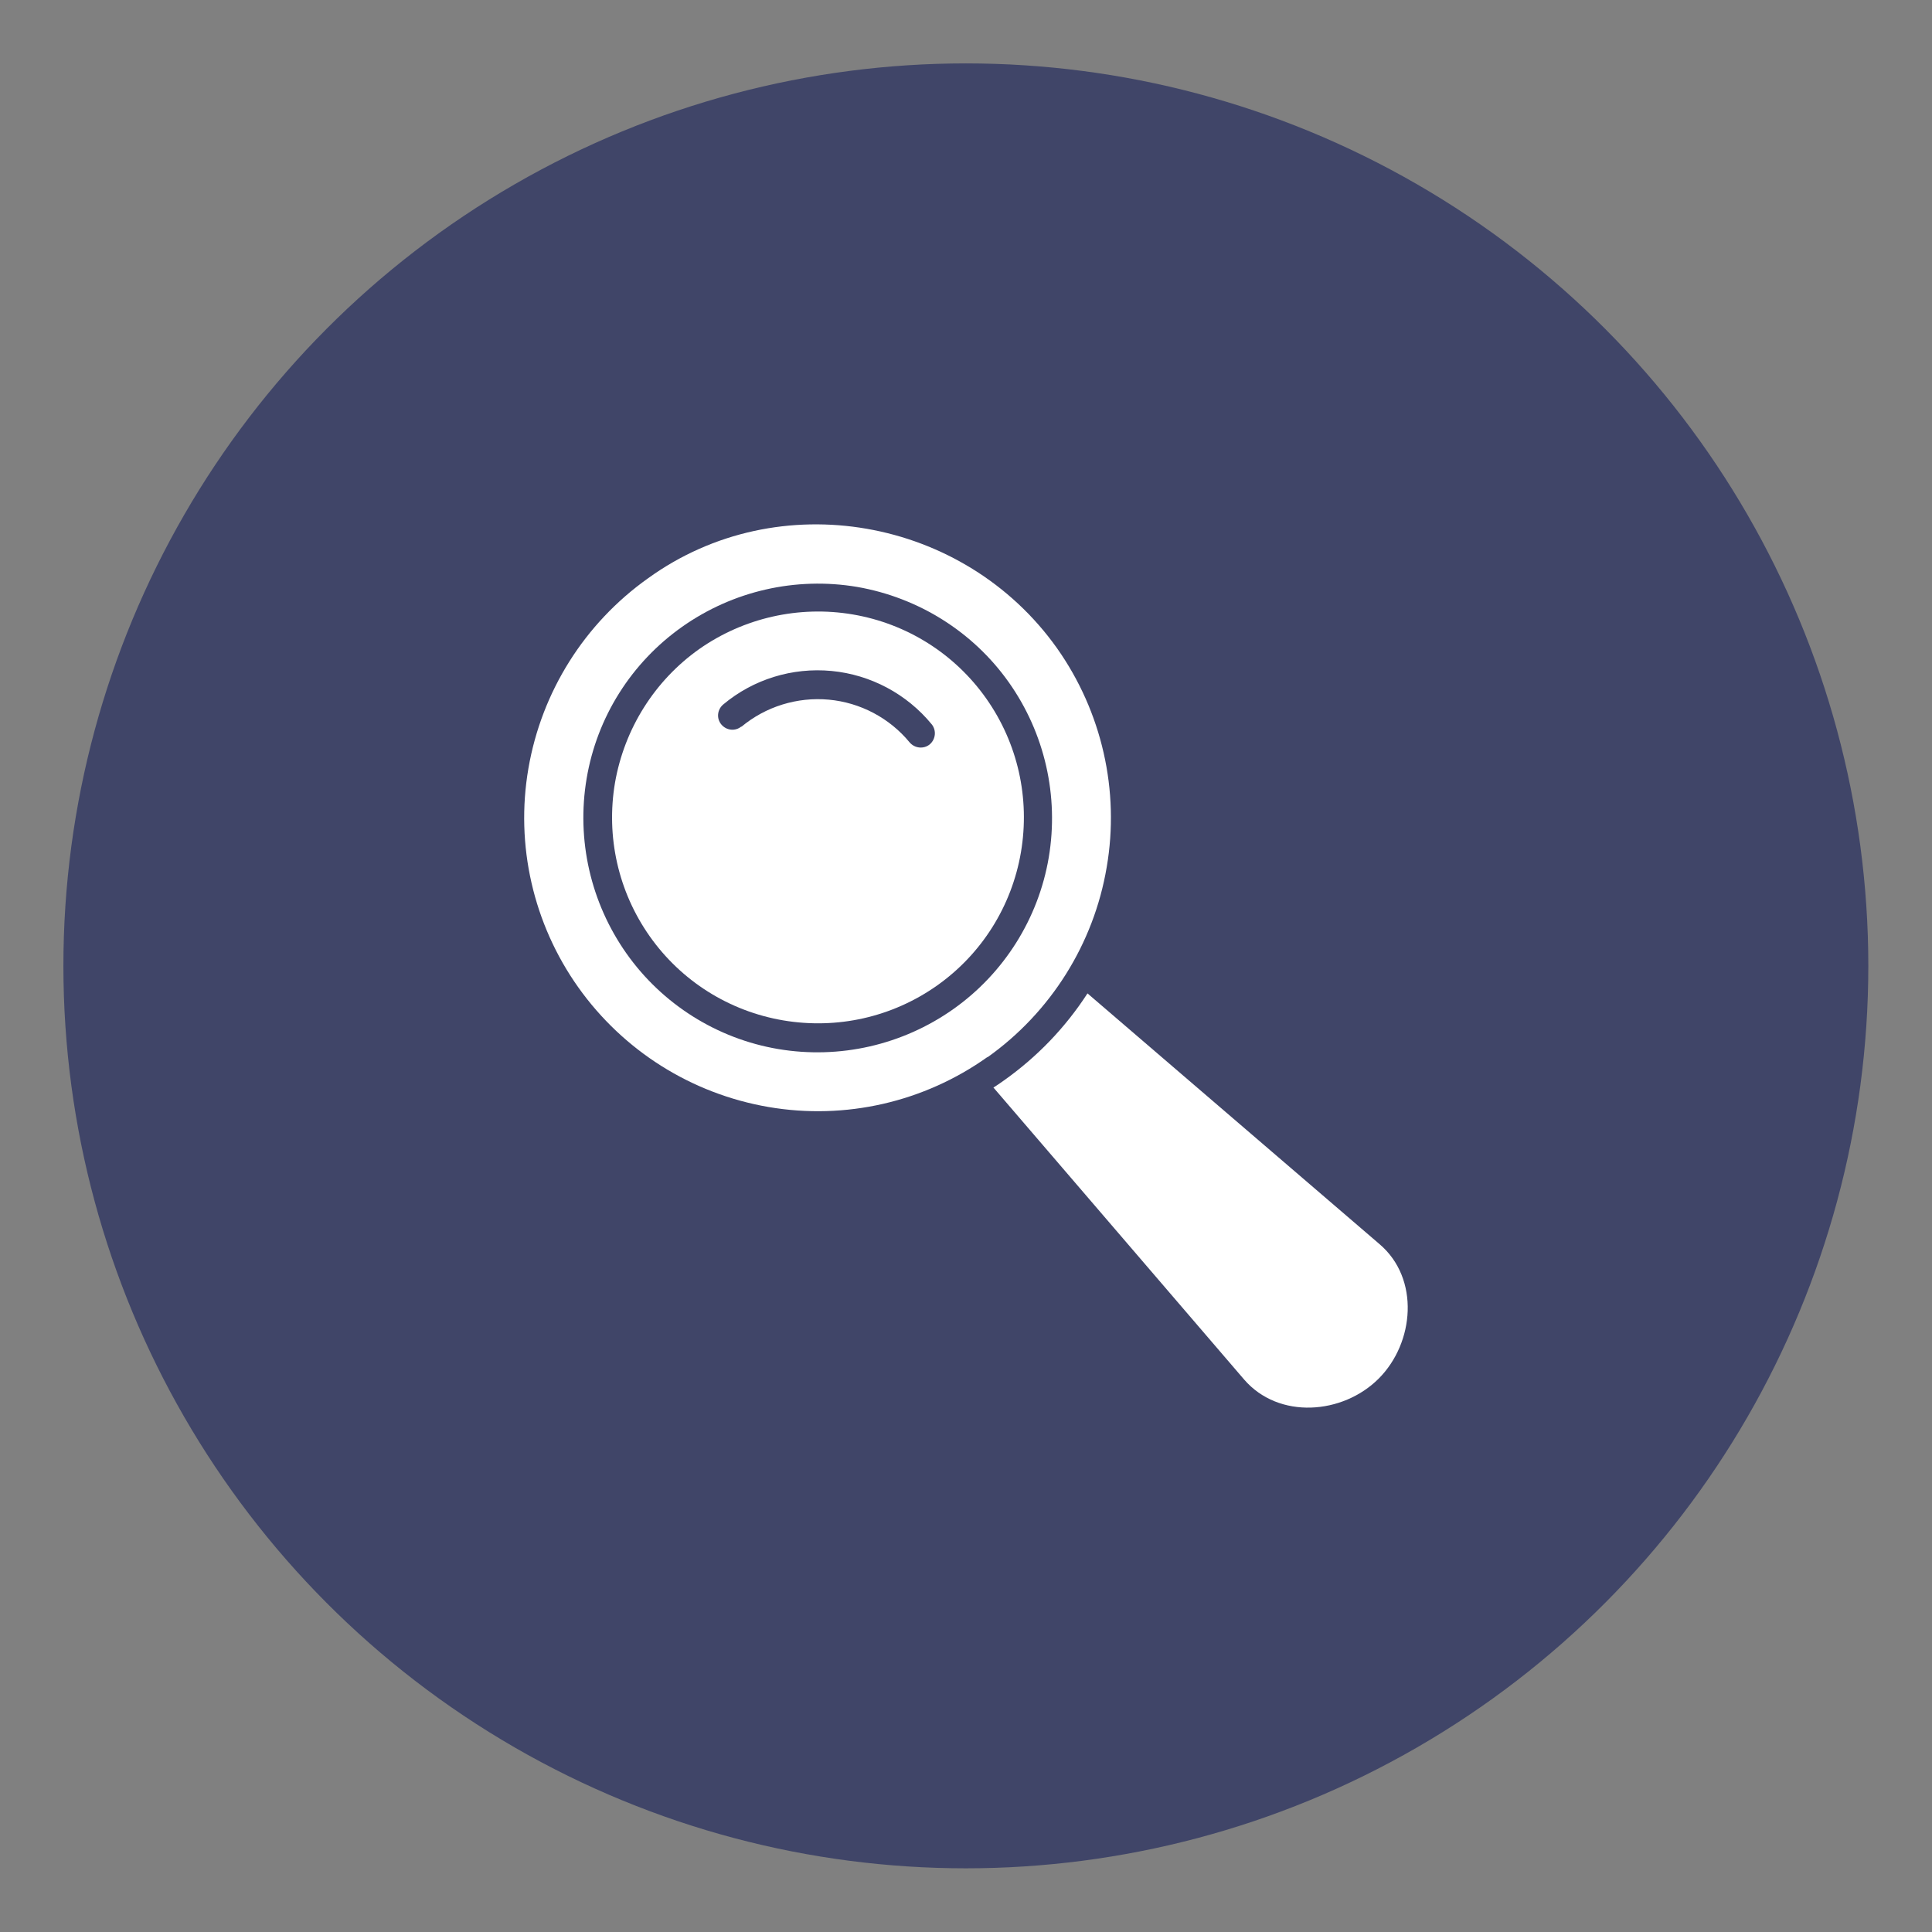
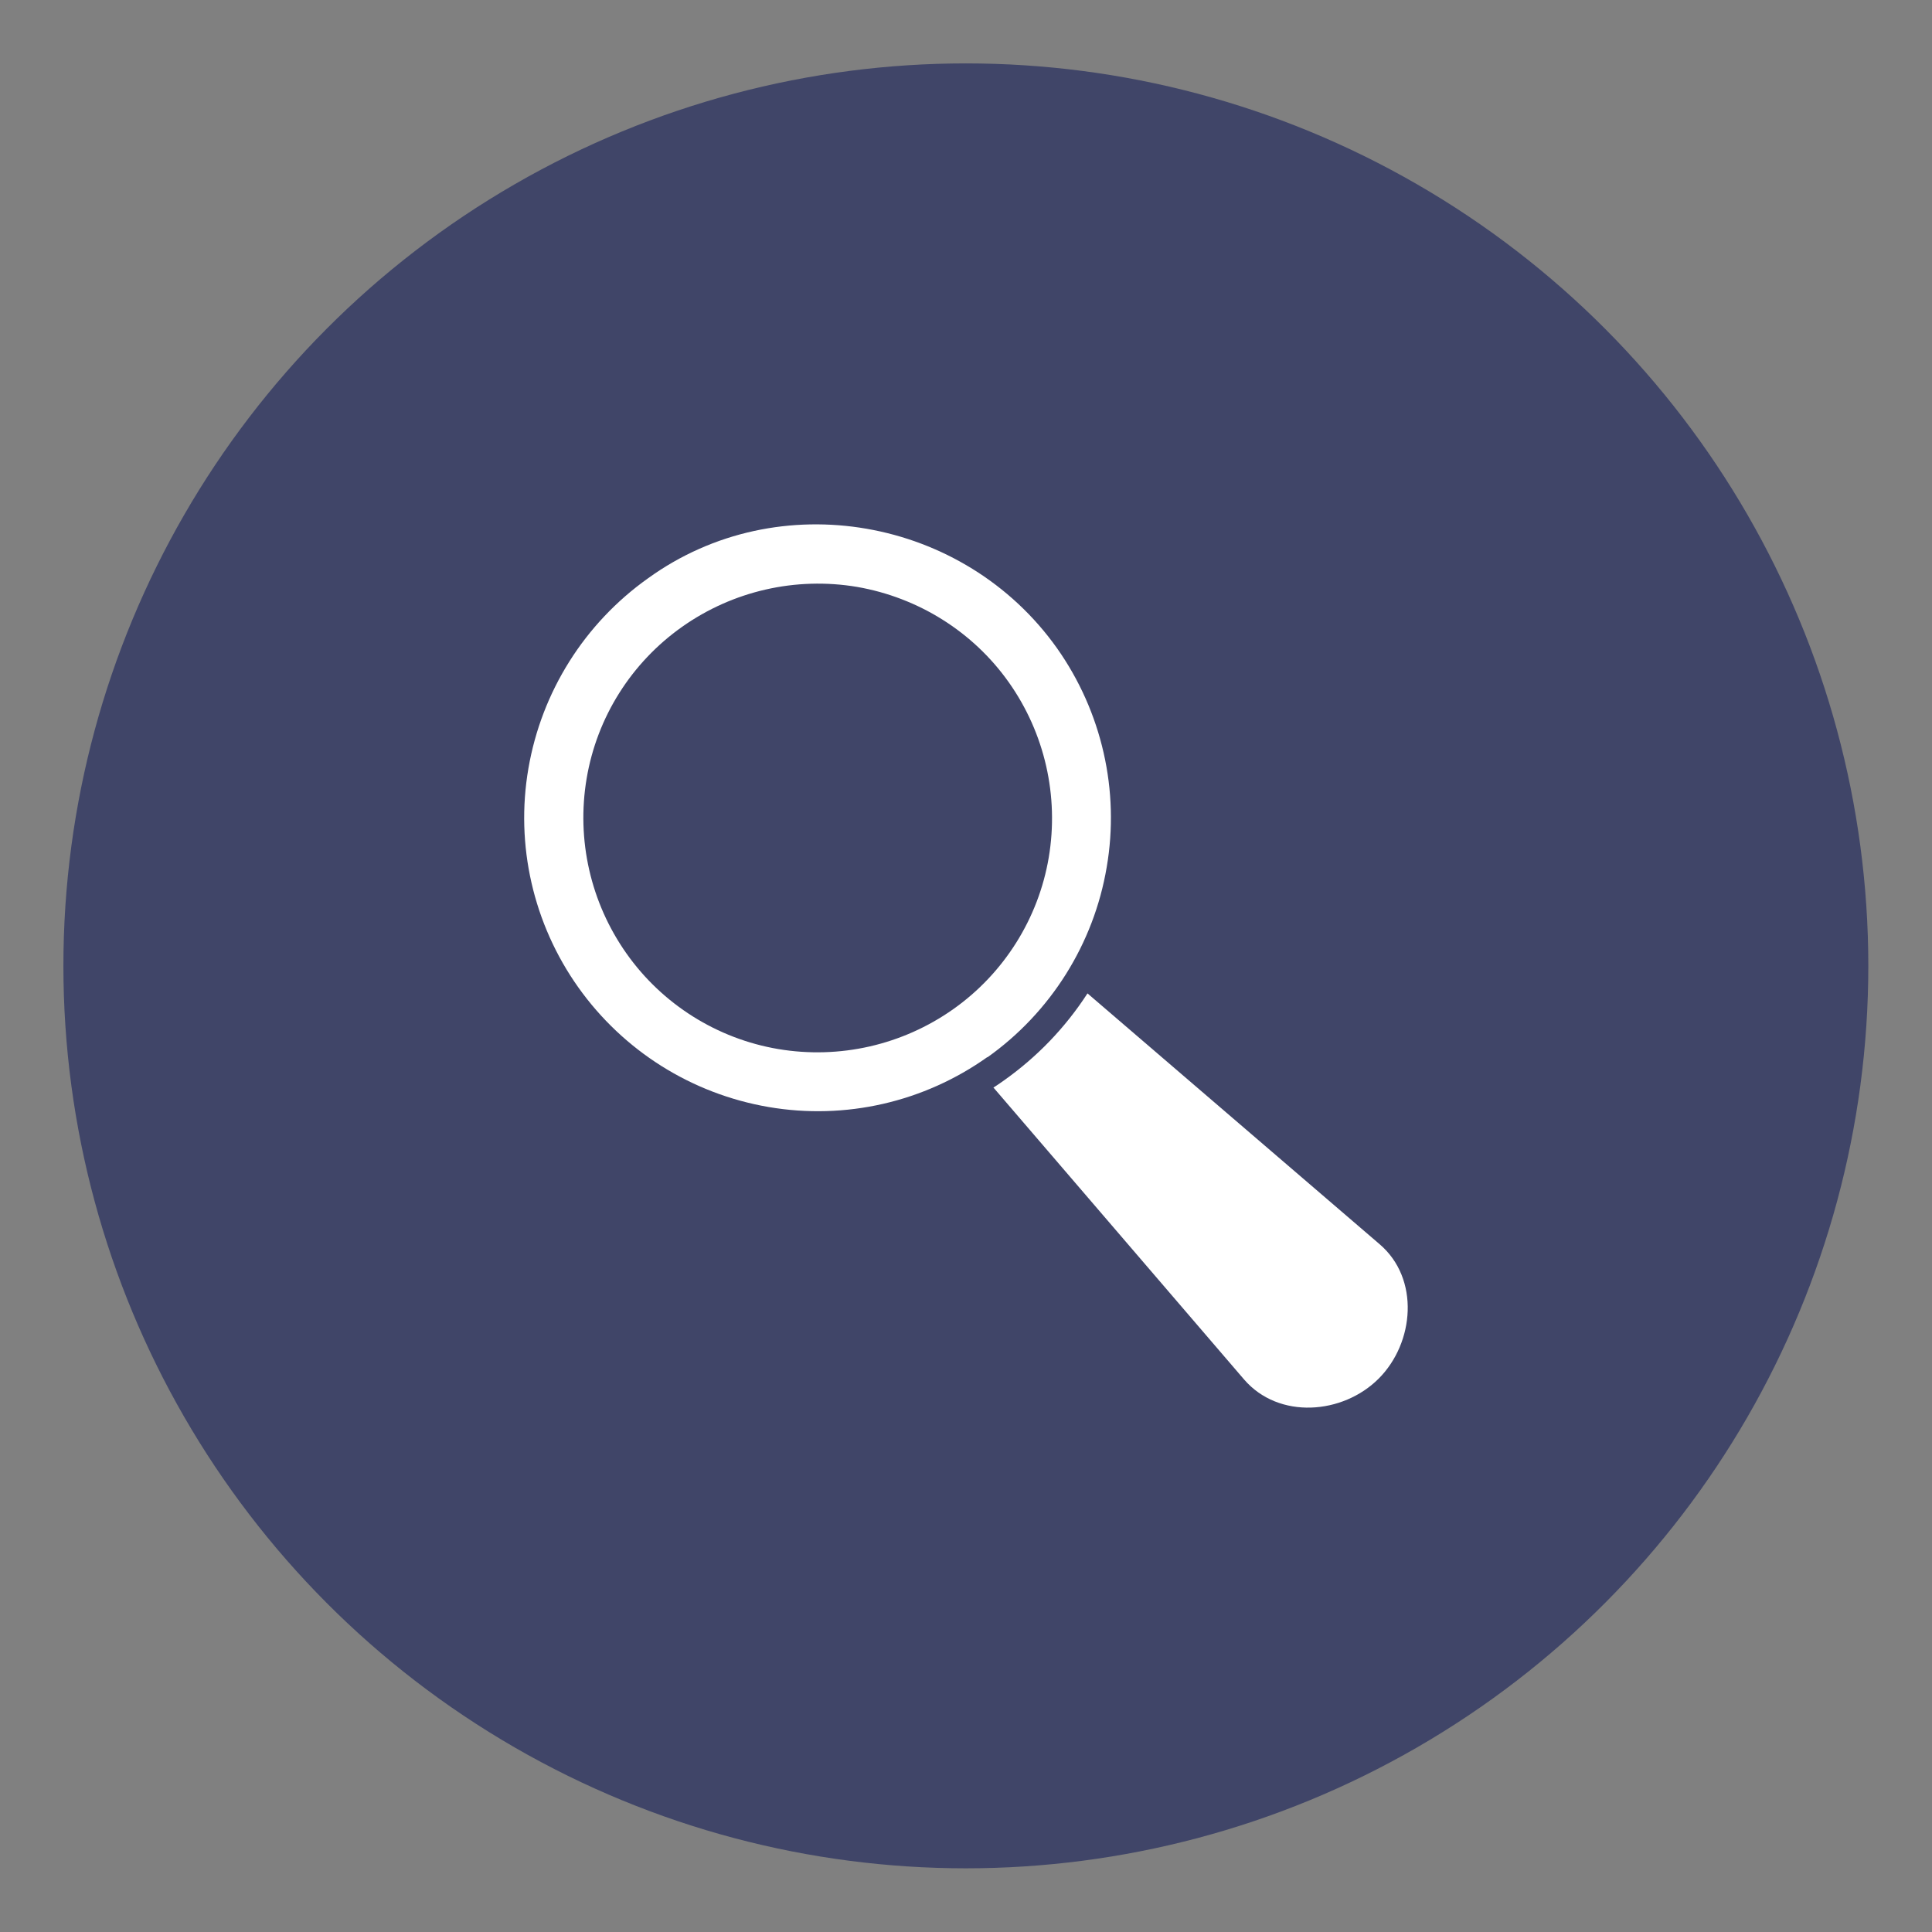
<svg xmlns="http://www.w3.org/2000/svg" id="Livello_1" viewBox="0 0 67.35 67.35">
  <rect x="0" y="0" width="67.35" height="67.35" fill="#808080" stroke="none" />
  <defs>
    <style>
      .cls-1 {
        fill: #fff;
        fill-rule: evenodd;
      }

      .cls-2 {
        fill: #404568;
      }
    </style>
  </defs>
  <circle class="cls-2" cx="33.67" cy="33.67" r="31.46" />
  <g>
-     <path class="cls-1" d="M22.65,32.64c1.1,1.56,2.77,2.61,4.65,2.93,1.88.32,3.8-.11,5.36-1.21,1.56-1.1,2.61-2.77,2.93-4.65.32-1.88-.11-3.8-1.21-5.36-1.1-1.56-2.77-2.61-4.65-2.93-1.88-.32-3.81.12-5.36,1.21-1.55,1.1-2.6,2.77-2.93,4.65-.32,1.88.11,3.8,1.21,5.36ZM25.85,25.32h0c-.21.18-.52.15-.7-.06-.18-.21-.15-.52.06-.7,1.05-.88,2.41-1.3,3.78-1.17,1.36.13,2.62.8,3.49,1.86.17.21.14.52-.07.7-.21.17-.52.14-.7-.07-.7-.85-1.72-1.39-2.82-1.49-1.1-.1-2.2.24-3.05.95h0Z" />
    <path class="cls-1" d="M34.63,37.91l8.74,10.18c1.21,1.4,3.44,1.22,4.69-.03,1.25-1.25,1.44-3.49.03-4.69l-10.18-8.74c-.77,1.19-1.76,2.22-2.92,3.04-.12.09-.25.17-.37.25Z" />
    <path class="cls-1" d="M34.42,36.86c2.21-1.57,3.71-3.96,4.16-6.63.46-2.67-.17-5.42-1.73-7.63-3.24-4.57-9.71-5.73-14.26-2.44-2.21,1.57-3.71,3.95-4.17,6.63-.46,2.67.17,5.42,1.74,7.63,1.57,2.21,3.95,3.71,6.63,4.17,2.68.46,5.42-.17,7.63-1.74ZM23.78,21.85c1.77-1.25,3.96-1.75,6.1-1.39,2.13.37,4.04,1.56,5.29,3.33,1.25,1.77,1.75,3.96,1.39,6.1-.36,2.13-1.56,4.04-3.33,5.29s-3.96,1.75-6.1,1.39c-2.13-.36-4.04-1.56-5.29-3.33-1.25-1.77-1.75-3.96-1.39-6.1.36-2.14,1.56-4.04,3.33-5.29Z" />
  </g>
</svg>